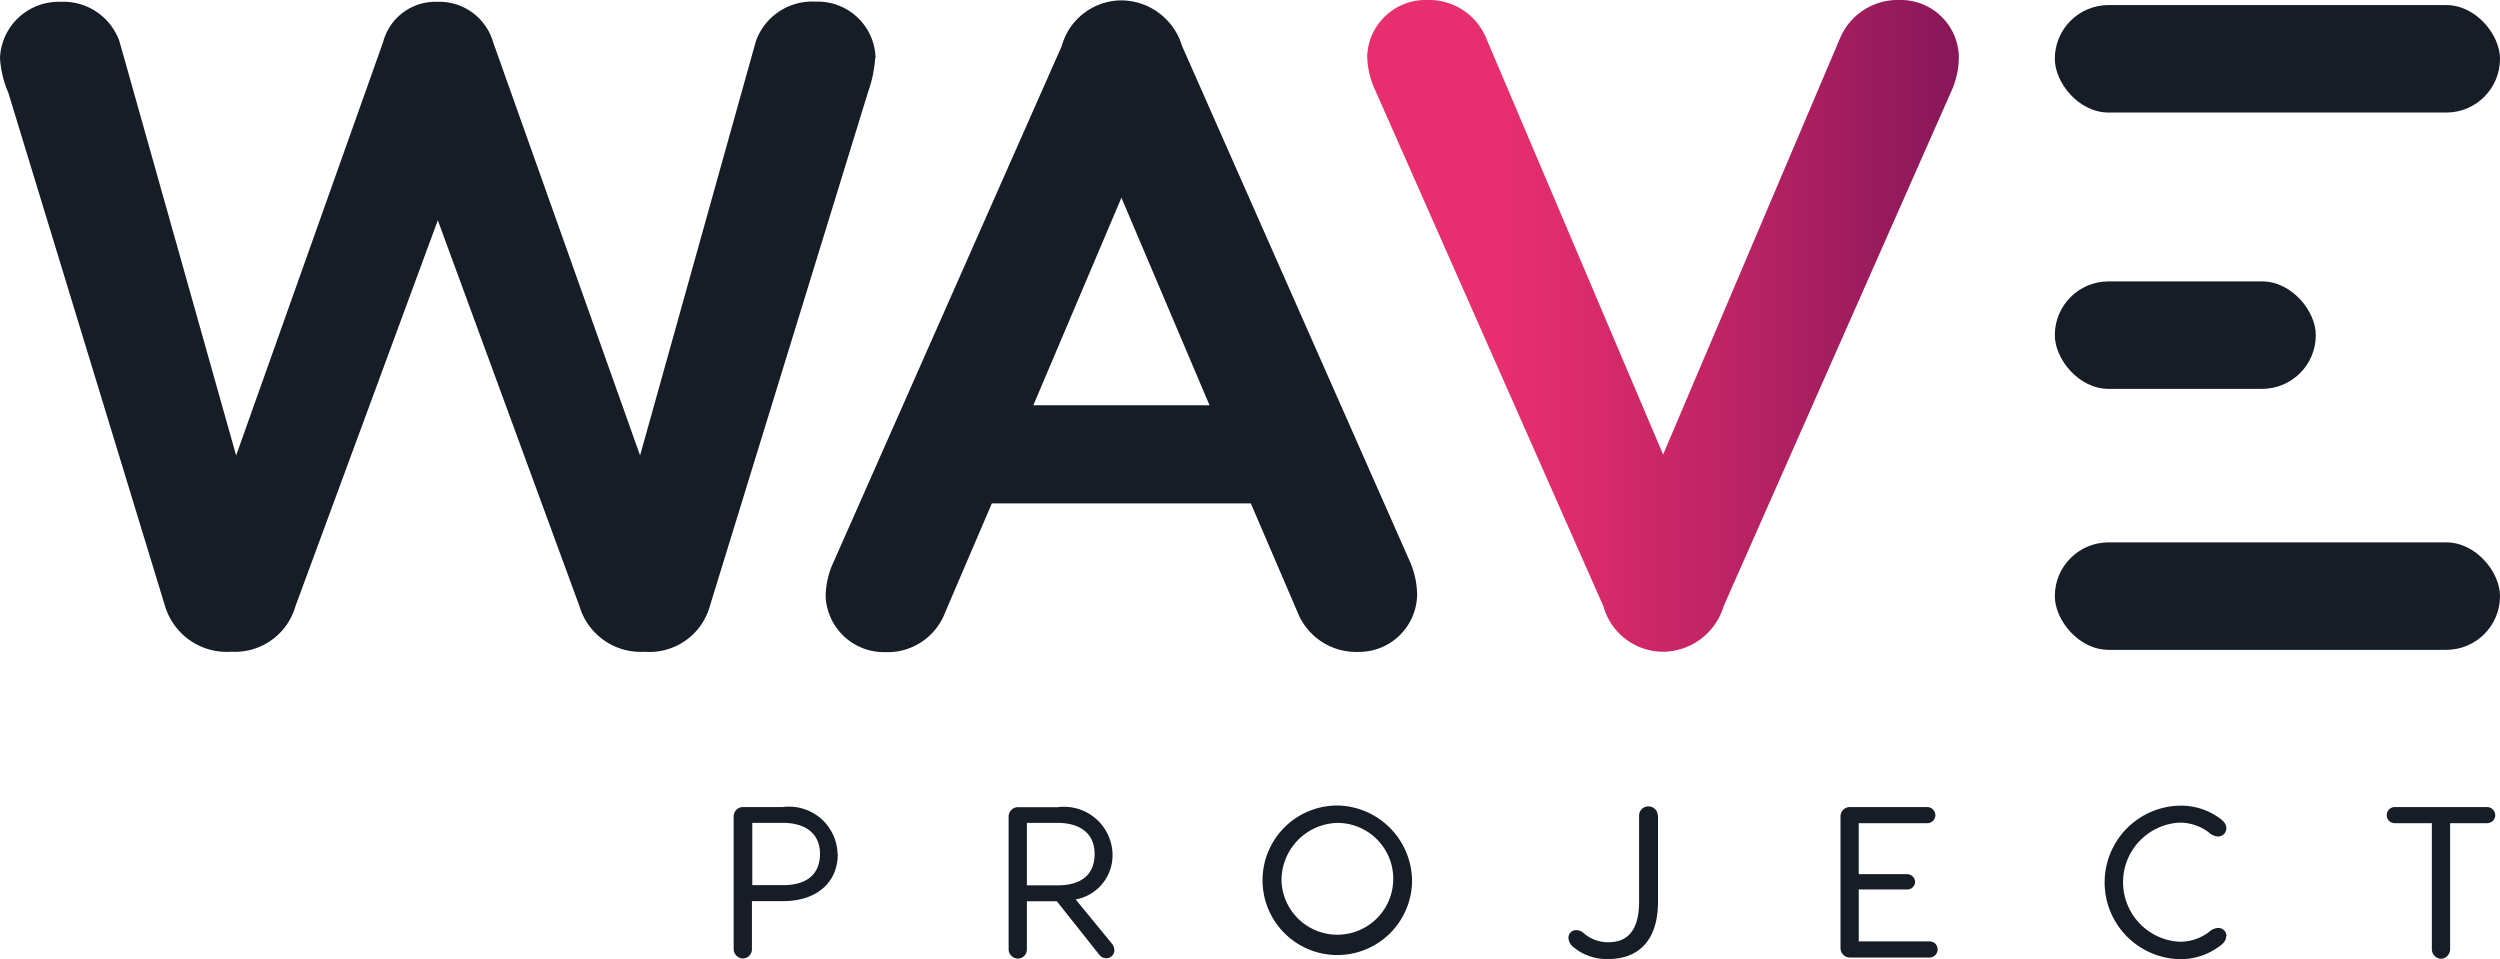
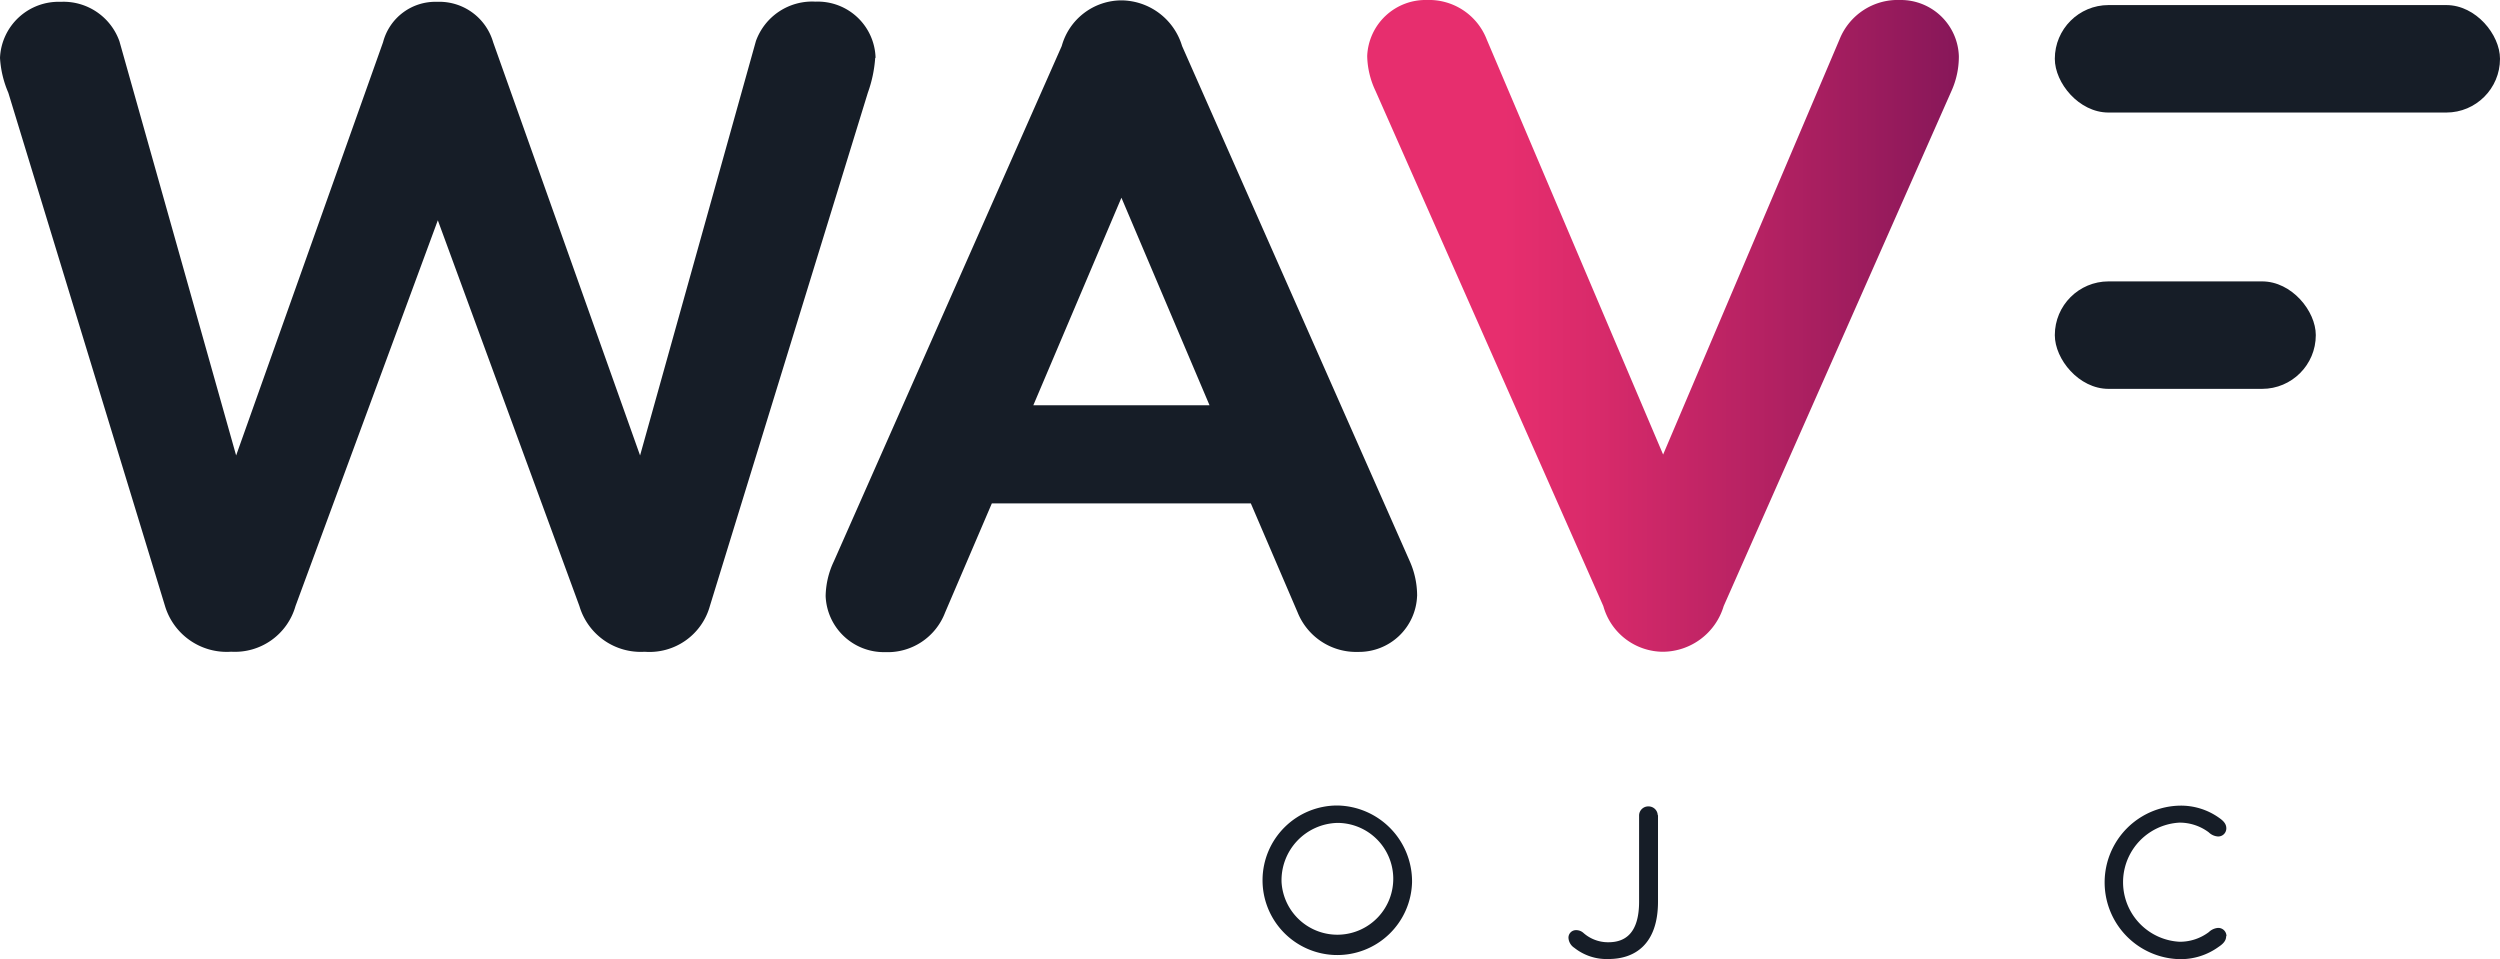
<svg xmlns="http://www.w3.org/2000/svg" id="small_logo" data-name="small logo" width="54.736" height="21" viewBox="0 0 54.736 21">
  <defs>
    <linearGradient id="linear-gradient" y1="0.5" x2="1" y2="0.5" gradientUnits="objectBoundingBox">
      <stop offset="0.23" stop-color="#e72e6e" />
      <stop offset="0.39" stop-color="#d82a6a" />
      <stop offset="0.69" stop-color="#b22162" />
      <stop offset="1" stop-color="#871759" />
    </linearGradient>
  </defs>
  <rect id="Rectangle_149641" data-name="Rectangle 149641" width="9.747" height="2.353" rx="1.176" transform="translate(44.989 0.111)" fill="#161d27" />
  <rect id="Rectangle_149642" data-name="Rectangle 149642" width="5.714" height="2.353" rx="1.176" transform="translate(44.989 6.161)" fill="#161d27" />
-   <rect id="Rectangle_149643" data-name="Rectangle 149643" width="9.747" height="2.353" rx="1.176" transform="translate(44.989 11.875)" fill="#161d27" />
  <path id="Path_14629" data-name="Path 14629" d="M36.492,13.667a2.807,2.807,0,0,1-.161.763l-3.459,11.24a1.372,1.372,0,0,1-1.428,1,1.4,1.4,0,0,1-1.428-1l-3.1-8.447L23.8,25.669a1.379,1.379,0,0,1-1.408,1,1.411,1.411,0,0,1-1.449-1L17.512,14.43a2.25,2.25,0,0,1-.182-.763,1.284,1.284,0,0,1,1.328-1.227,1.3,1.3,0,0,1,1.287.864L22.5,22.372l3.217-9.048A1.183,1.183,0,0,1,26.9,12.44a1.227,1.227,0,0,1,1.227.884l3.217,9.048L33.88,13.3a1.309,1.309,0,0,1,1.307-.864A1.266,1.266,0,0,1,36.5,13.667Z" transform="translate(-17.33 -12.4)" fill="#161d27" />
  <path id="Path_14630" data-name="Path 14630" d="M84.06,25.378A1.272,1.272,0,0,1,82.773,26.6a1.38,1.38,0,0,1-1.328-.864L80.42,23.348H74.75l-1.025,2.393a1.345,1.345,0,0,1-1.307.864,1.277,1.277,0,0,1-1.307-1.227,1.835,1.835,0,0,1,.181-.763l4.988-11.28a1.362,1.362,0,0,1,1.307-1,1.4,1.4,0,0,1,1.328,1L83.9,24.615a1.854,1.854,0,0,1,.161.763ZM79.516,21.2l-1.929-4.544L75.658,21.2H79.52Z" transform="translate(-53.034 -12.327)" fill="#161d27" />
  <path id="Path_14631" data-name="Path 14631" d="M119.344,13.547a1.83,1.83,0,0,1-.161.763l-4.988,11.28a1.4,1.4,0,0,1-1.328,1,1.362,1.362,0,0,1-1.307-1l-4.988-11.28a1.861,1.861,0,0,1-.182-.763A1.279,1.279,0,0,1,107.7,12.32a1.353,1.353,0,0,1,1.307.864l3.862,9.088,3.862-9.088a1.372,1.372,0,0,1,1.328-.864A1.272,1.272,0,0,1,119.344,13.547Z" transform="translate(-76.456 -12.32)" fill="url(#linear-gradient)" />
  <g id="Group_42" data-name="Group 42" transform="translate(16.063 17.636)">
-     <path id="Path_14632" data-name="Path 14632" d="M67.4,65.915c0,.625-.46,1.035-1.2,1.035H65.52v1.055a.2.2,0,0,1-.2.2.207.207,0,0,1-.2-.2v-2.9a.206.206,0,0,1,.215-.215h.86a1.062,1.062,0,0,1,1.2,1.025Zm-.39,0c0-.444-.316-.679-.813-.679h-.669V66.6h.669c.5,0,.813-.215.813-.689Z" transform="translate(-65.12 -64.856)" fill="#161d27" />
-     <path id="Path_14633" data-name="Path 14633" d="M85.346,68.022a.177.177,0,0,1-.178.185.194.194,0,0,1-.151-.074l-.931-1.173H83.43v1.055a.2.2,0,0,1-.2.2.207.207,0,0,1-.2-.2v-2.9a.206.206,0,0,1,.215-.215h.86a1.062,1.062,0,0,1,1.2,1.025.983.983,0,0,1-.807.995l.8.975a.231.231,0,0,1,.047.131ZM83.43,66.611H84.1c.5,0,.813-.215.813-.689,0-.444-.316-.679-.813-.679H83.43v1.365Z" transform="translate(-77.01 -64.863)" fill="#161d27" />
    <path id="Path_14634" data-name="Path 14634" d="M102.844,66.471a1.637,1.637,0,1,1-1.633-1.681A1.663,1.663,0,0,1,102.844,66.471Zm-2.857,0a1.224,1.224,0,1,0,1.223-1.3A1.256,1.256,0,0,0,99.987,66.471Z" transform="translate(-87.991 -64.79)" fill="#161d27" />
    <path id="Path_14635" data-name="Path 14635" d="M121.46,65.042v1.892c0,.941-.514,1.257-1.082,1.257a1.134,1.134,0,0,1-.75-.245.28.28,0,0,1-.128-.212.164.164,0,0,1,.168-.175.237.237,0,0,1,.155.057.812.812,0,0,0,.551.208c.366,0,.672-.195.672-.891V65.042a.2.2,0,0,1,.208-.192.2.2,0,0,1,.2.192Z" transform="translate(-101.222 -64.83)" fill="#161d27" />
-     <path id="Path_14636" data-name="Path 14636" d="M139.169,67.831a.176.176,0,0,1,.178.175.179.179,0,0,1-.178.178h-1.734a.206.206,0,0,1-.215-.215V65.105a.206.206,0,0,1,.215-.215h1.684a.181.181,0,0,1,.178.175.177.177,0,0,1-.178.178h-1.5v1.116h1.059a.177.177,0,0,1,.175.168.172.172,0,0,1-.175.168h-1.059v1.136h1.549Z" transform="translate(-112.986 -64.856)" fill="#161d27" />
    <path id="Path_14637" data-name="Path 14637" d="M157.062,67.66c0,.091-.057.161-.165.232a1.412,1.412,0,0,1-.86.269,1.681,1.681,0,0,1,.01-3.361,1.439,1.439,0,0,1,.854.262c.108.074.165.141.165.235a.177.177,0,0,1-.185.178.319.319,0,0,1-.2-.091,1.064,1.064,0,0,0-.642-.212,1.306,1.306,0,0,0,0,2.608,1.051,1.051,0,0,0,.645-.212.328.328,0,0,1,.2-.091.179.179,0,0,1,.185.178Z" transform="translate(-124.385 -64.797)" fill="#161d27" />
-     <path id="Path_14638" data-name="Path 14638" d="M175.176,65.065a.177.177,0,0,1-.178.178h-.81V68a.208.208,0,0,1-.2.212.211.211,0,0,1-.2-.212V65.243h-.813a.174.174,0,0,1-.175-.178.178.178,0,0,1,.175-.175H175A.181.181,0,0,1,175.176,65.065Z" transform="translate(-136.607 -64.856)" fill="#161d27" />
  </g>
</svg>